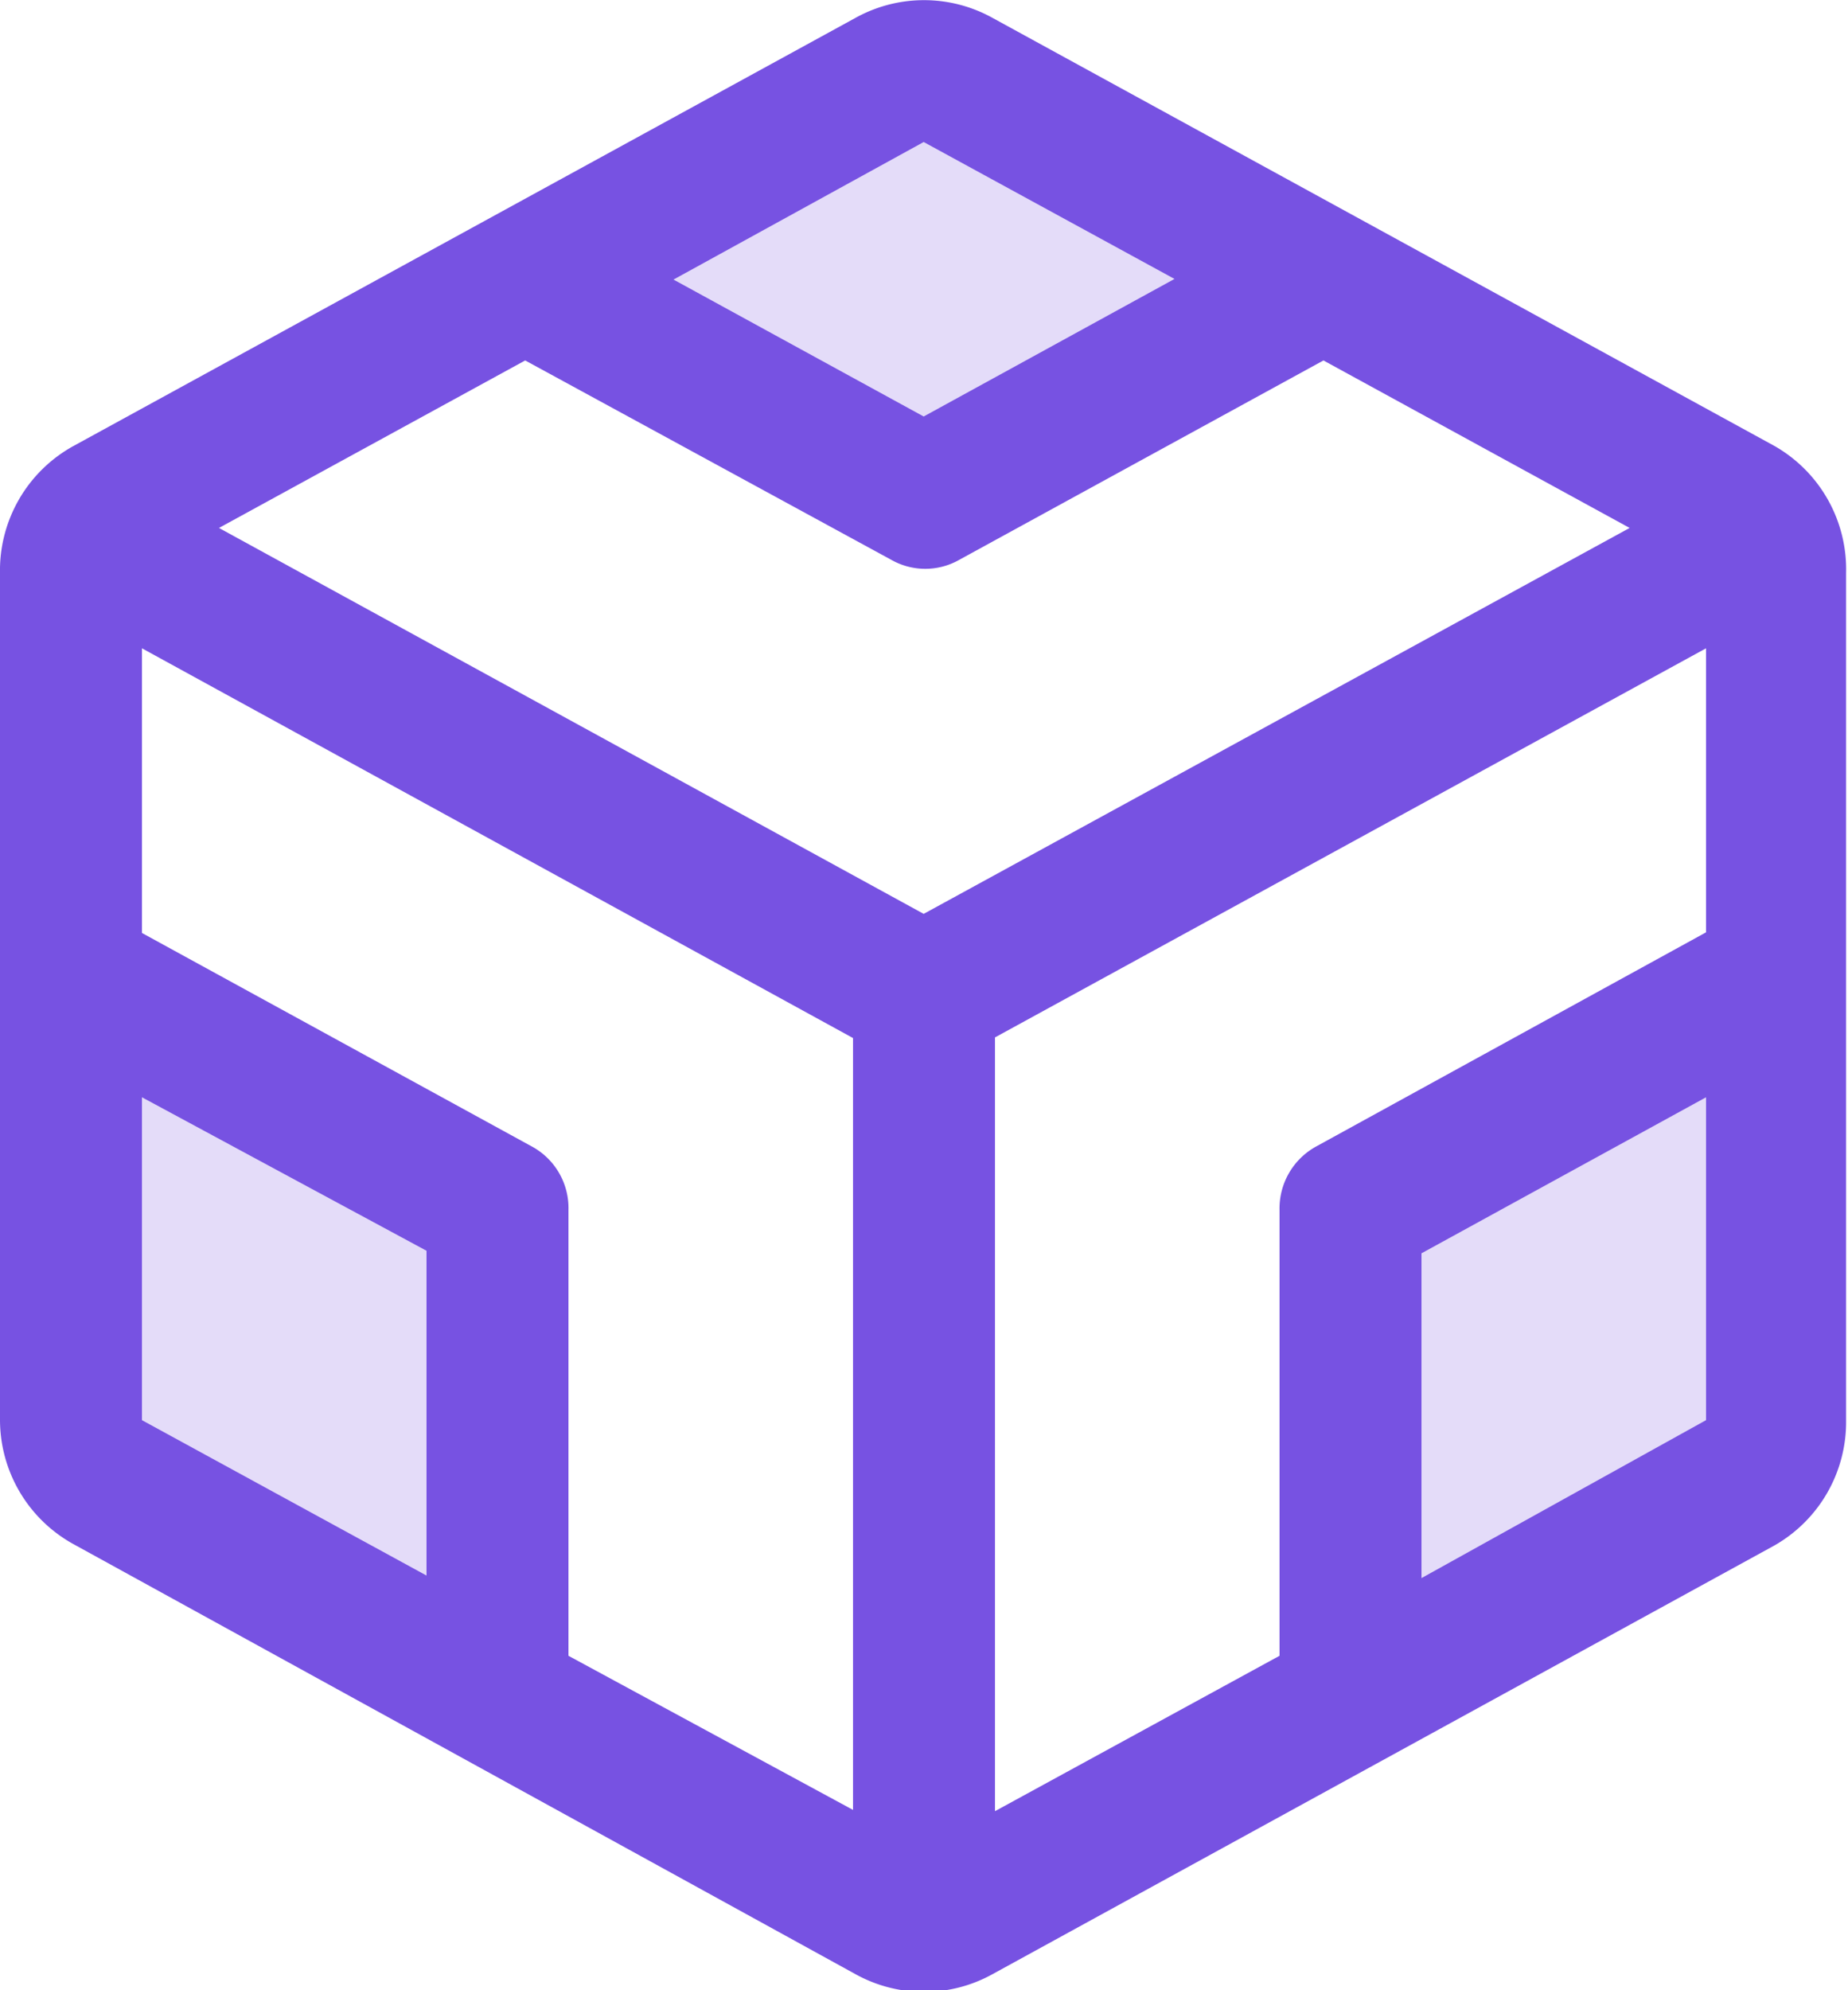
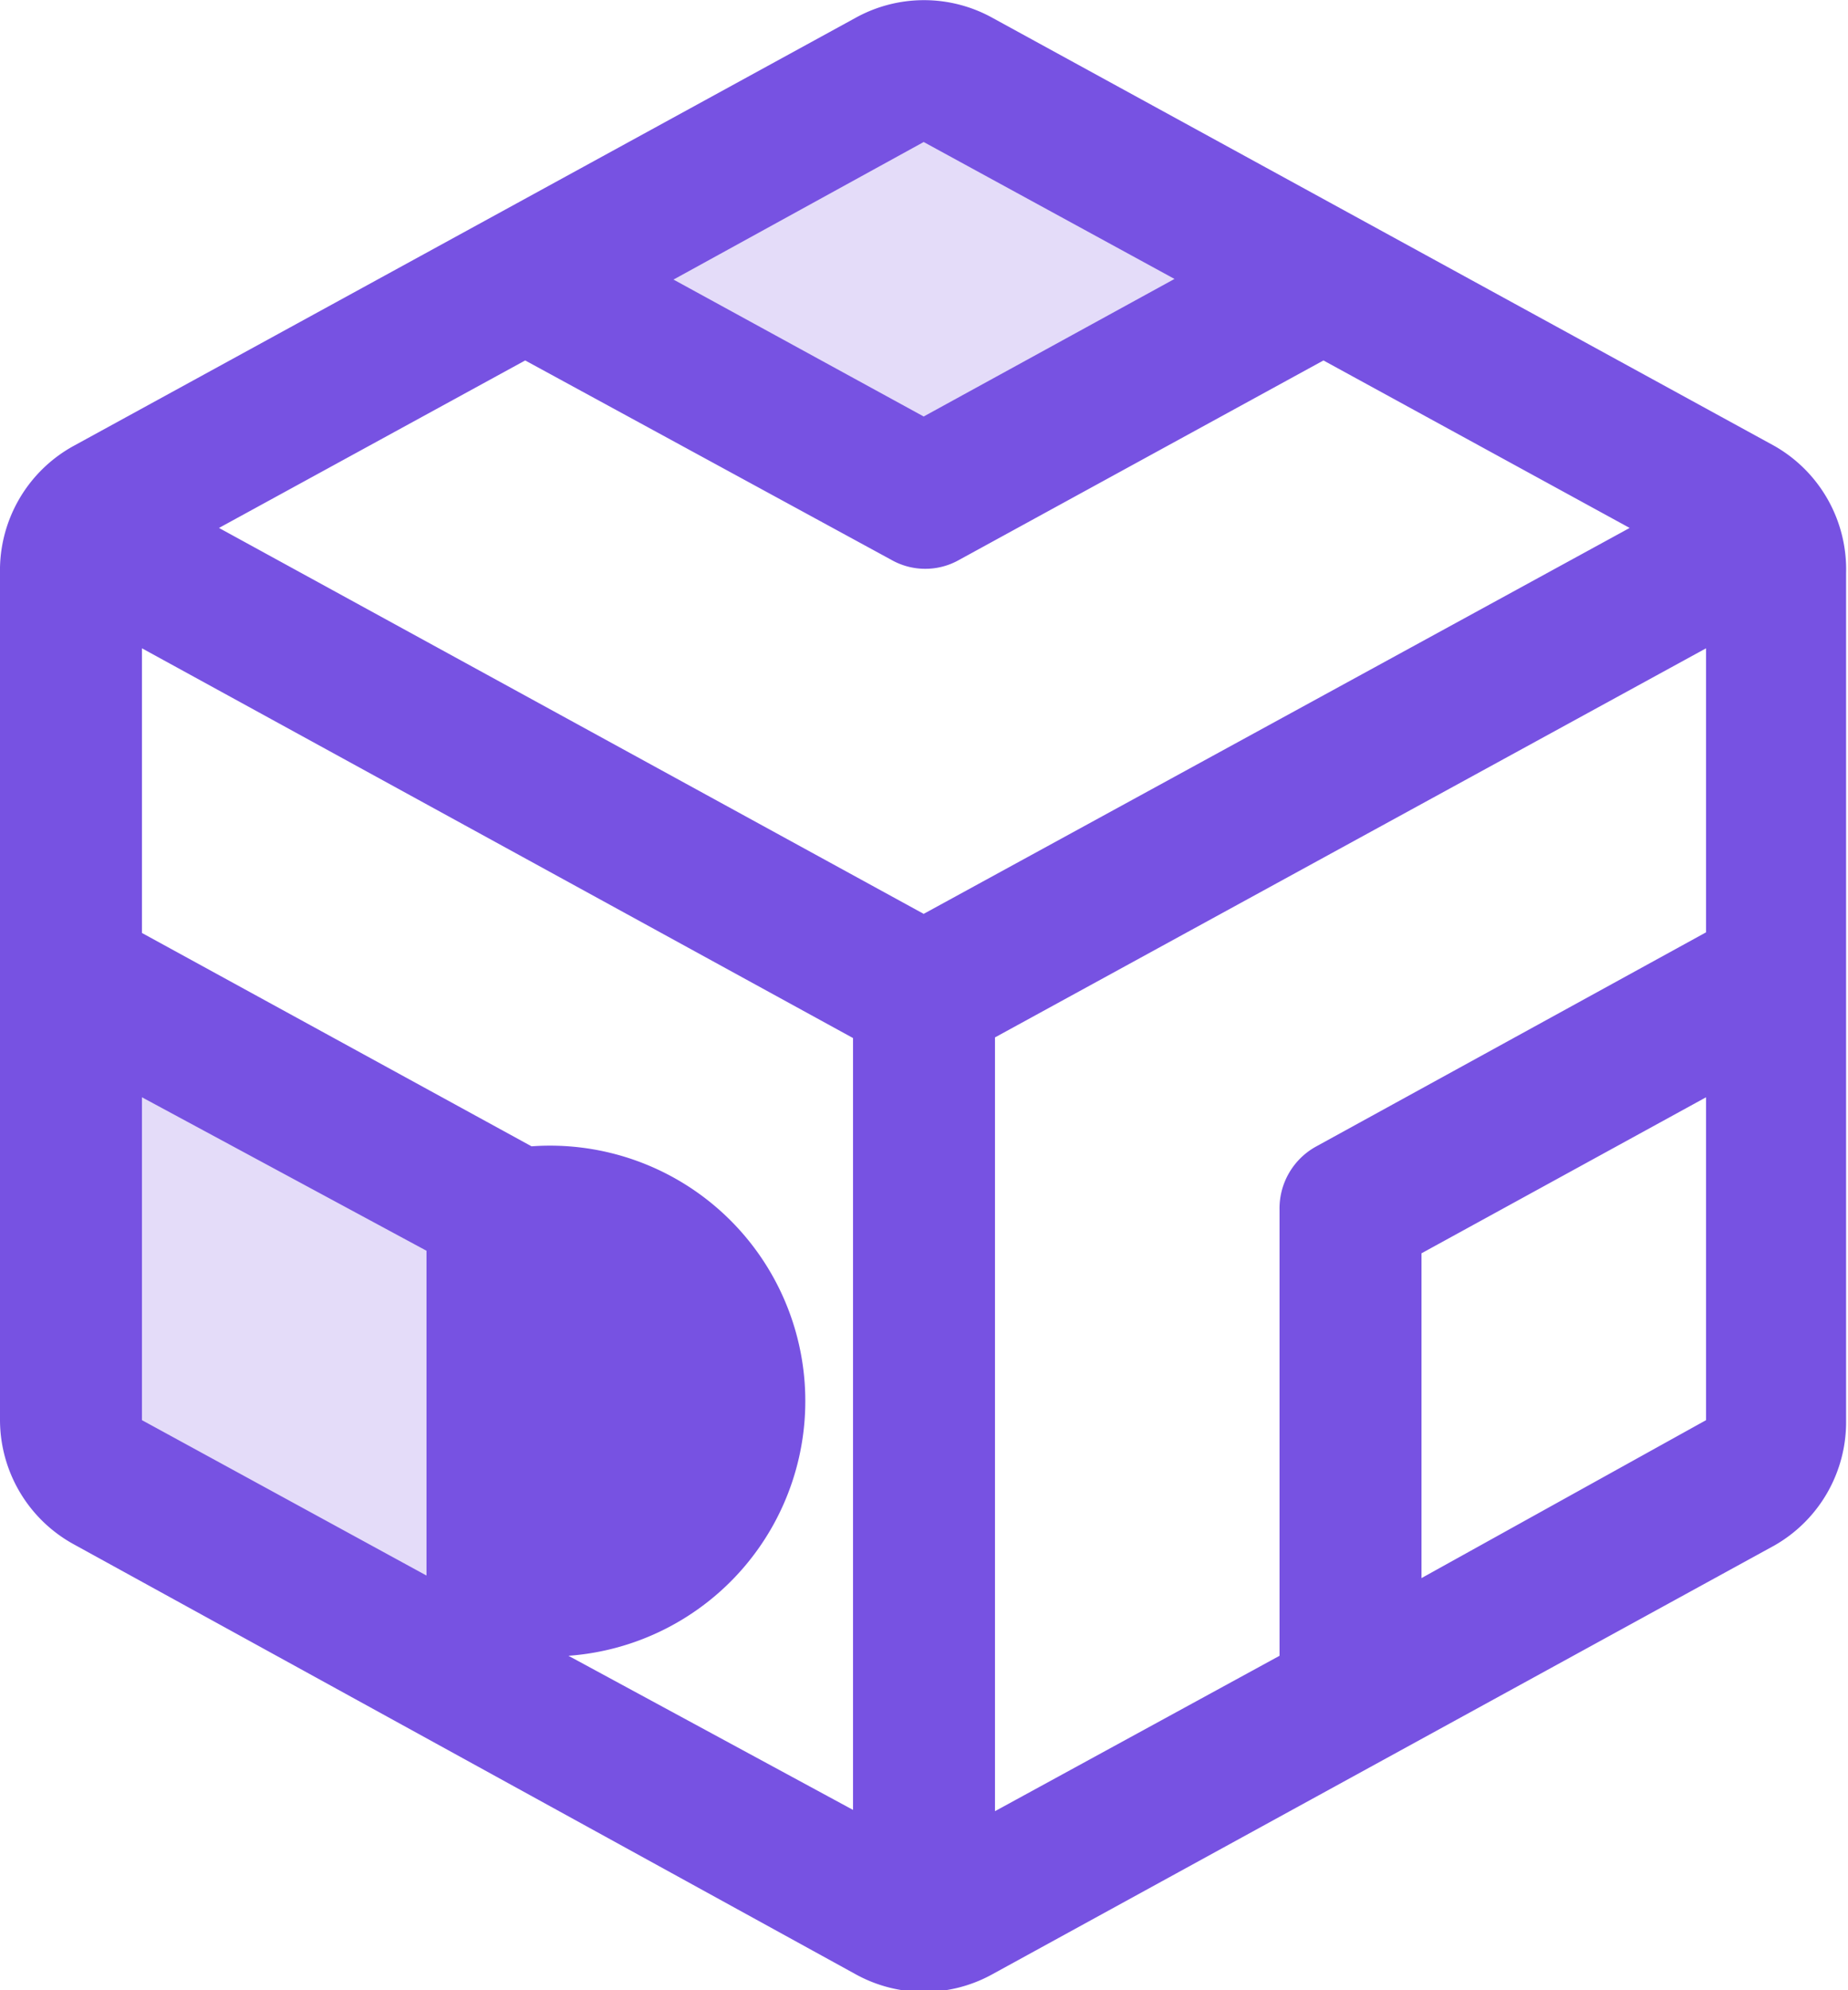
<svg xmlns="http://www.w3.org/2000/svg" viewBox="0 0 29.03 31.25">
  <defs>
    <style>.cls-1{fill:#e4dcf9;}.cls-2{fill:#7752e2;}</style>
  </defs>
  <g id="Layer_2" data-name="Layer 2">
    <g id="Layer_1-2" data-name="Layer 1">
-       <polygon class="cls-1" points="27.58 15.73 21.21 19.3 21.21 26.35 27.58 23.49 27.58 15.73" />
      <polygon class="cls-1" points="19.89 3.98 14.12 7.97 7.82 3.98 14.51 0.84 19.89 3.98" />
      <polygon class="cls-1" points="1.01 15.63 7.82 18.92 7.82 26.7 1.36 23.49 1.01 15.63" />
-       <path class="cls-2" d="M27.87,7,15.59.28a2.22,2.22,0,0,0-2.15,0L1.16,7A2.23,2.23,0,0,0,0,9V22.3a2.23,2.23,0,0,0,1.16,1.95L13.44,31a2.22,2.22,0,0,0,2.15,0l12.28-6.73A2.23,2.23,0,0,0,29,22.3V9A2.23,2.23,0,0,0,27.87,7ZM20.1,19v7l-4.47,2.44V16.29L26.8,10.18v4.46L20.68,18A1.11,1.11,0,0,0,20.1,19ZM8.35,18,2.23,14.65V10.18L13.4,16.3V28.42L8.93,26V19A1.1,1.1,0,0,0,8.35,18ZM8.25,5.66,14,8.79a1.08,1.08,0,0,0,1.07,0l5.72-3.13,4.81,2.63L14.51,14.35,3.44,8.29Zm6.26-3.43h0l3.94,2.15L14.51,6.54,10.58,4.39Zm-12.28,15L6.7,19.64v5.1L2.23,22.3Zm20.1,7.55v-5.1l4.47-2.45V22.3Z" />
+       <path class="cls-2" d="M27.87,7,15.59.28a2.22,2.22,0,0,0-2.15,0L1.16,7A2.23,2.23,0,0,0,0,9V22.3a2.23,2.23,0,0,0,1.16,1.95L13.44,31a2.22,2.22,0,0,0,2.15,0l12.28-6.73A2.23,2.23,0,0,0,29,22.3V9A2.23,2.23,0,0,0,27.87,7ZM20.1,19v7l-4.47,2.44V16.29L26.8,10.18v4.46L20.68,18A1.11,1.11,0,0,0,20.1,19ZM8.35,18,2.23,14.65V10.18L13.4,16.3V28.42L8.93,26A1.1,1.1,0,0,0,8.35,18ZM8.25,5.66,14,8.79a1.08,1.08,0,0,0,1.07,0l5.72-3.13,4.81,2.63L14.51,14.35,3.44,8.29Zm6.26-3.43h0l3.94,2.15L14.51,6.54,10.58,4.39Zm-12.28,15L6.7,19.64v5.1L2.23,22.3Zm20.1,7.55v-5.1l4.47-2.45V22.3Z" />
    </g>
  </g>
</svg>